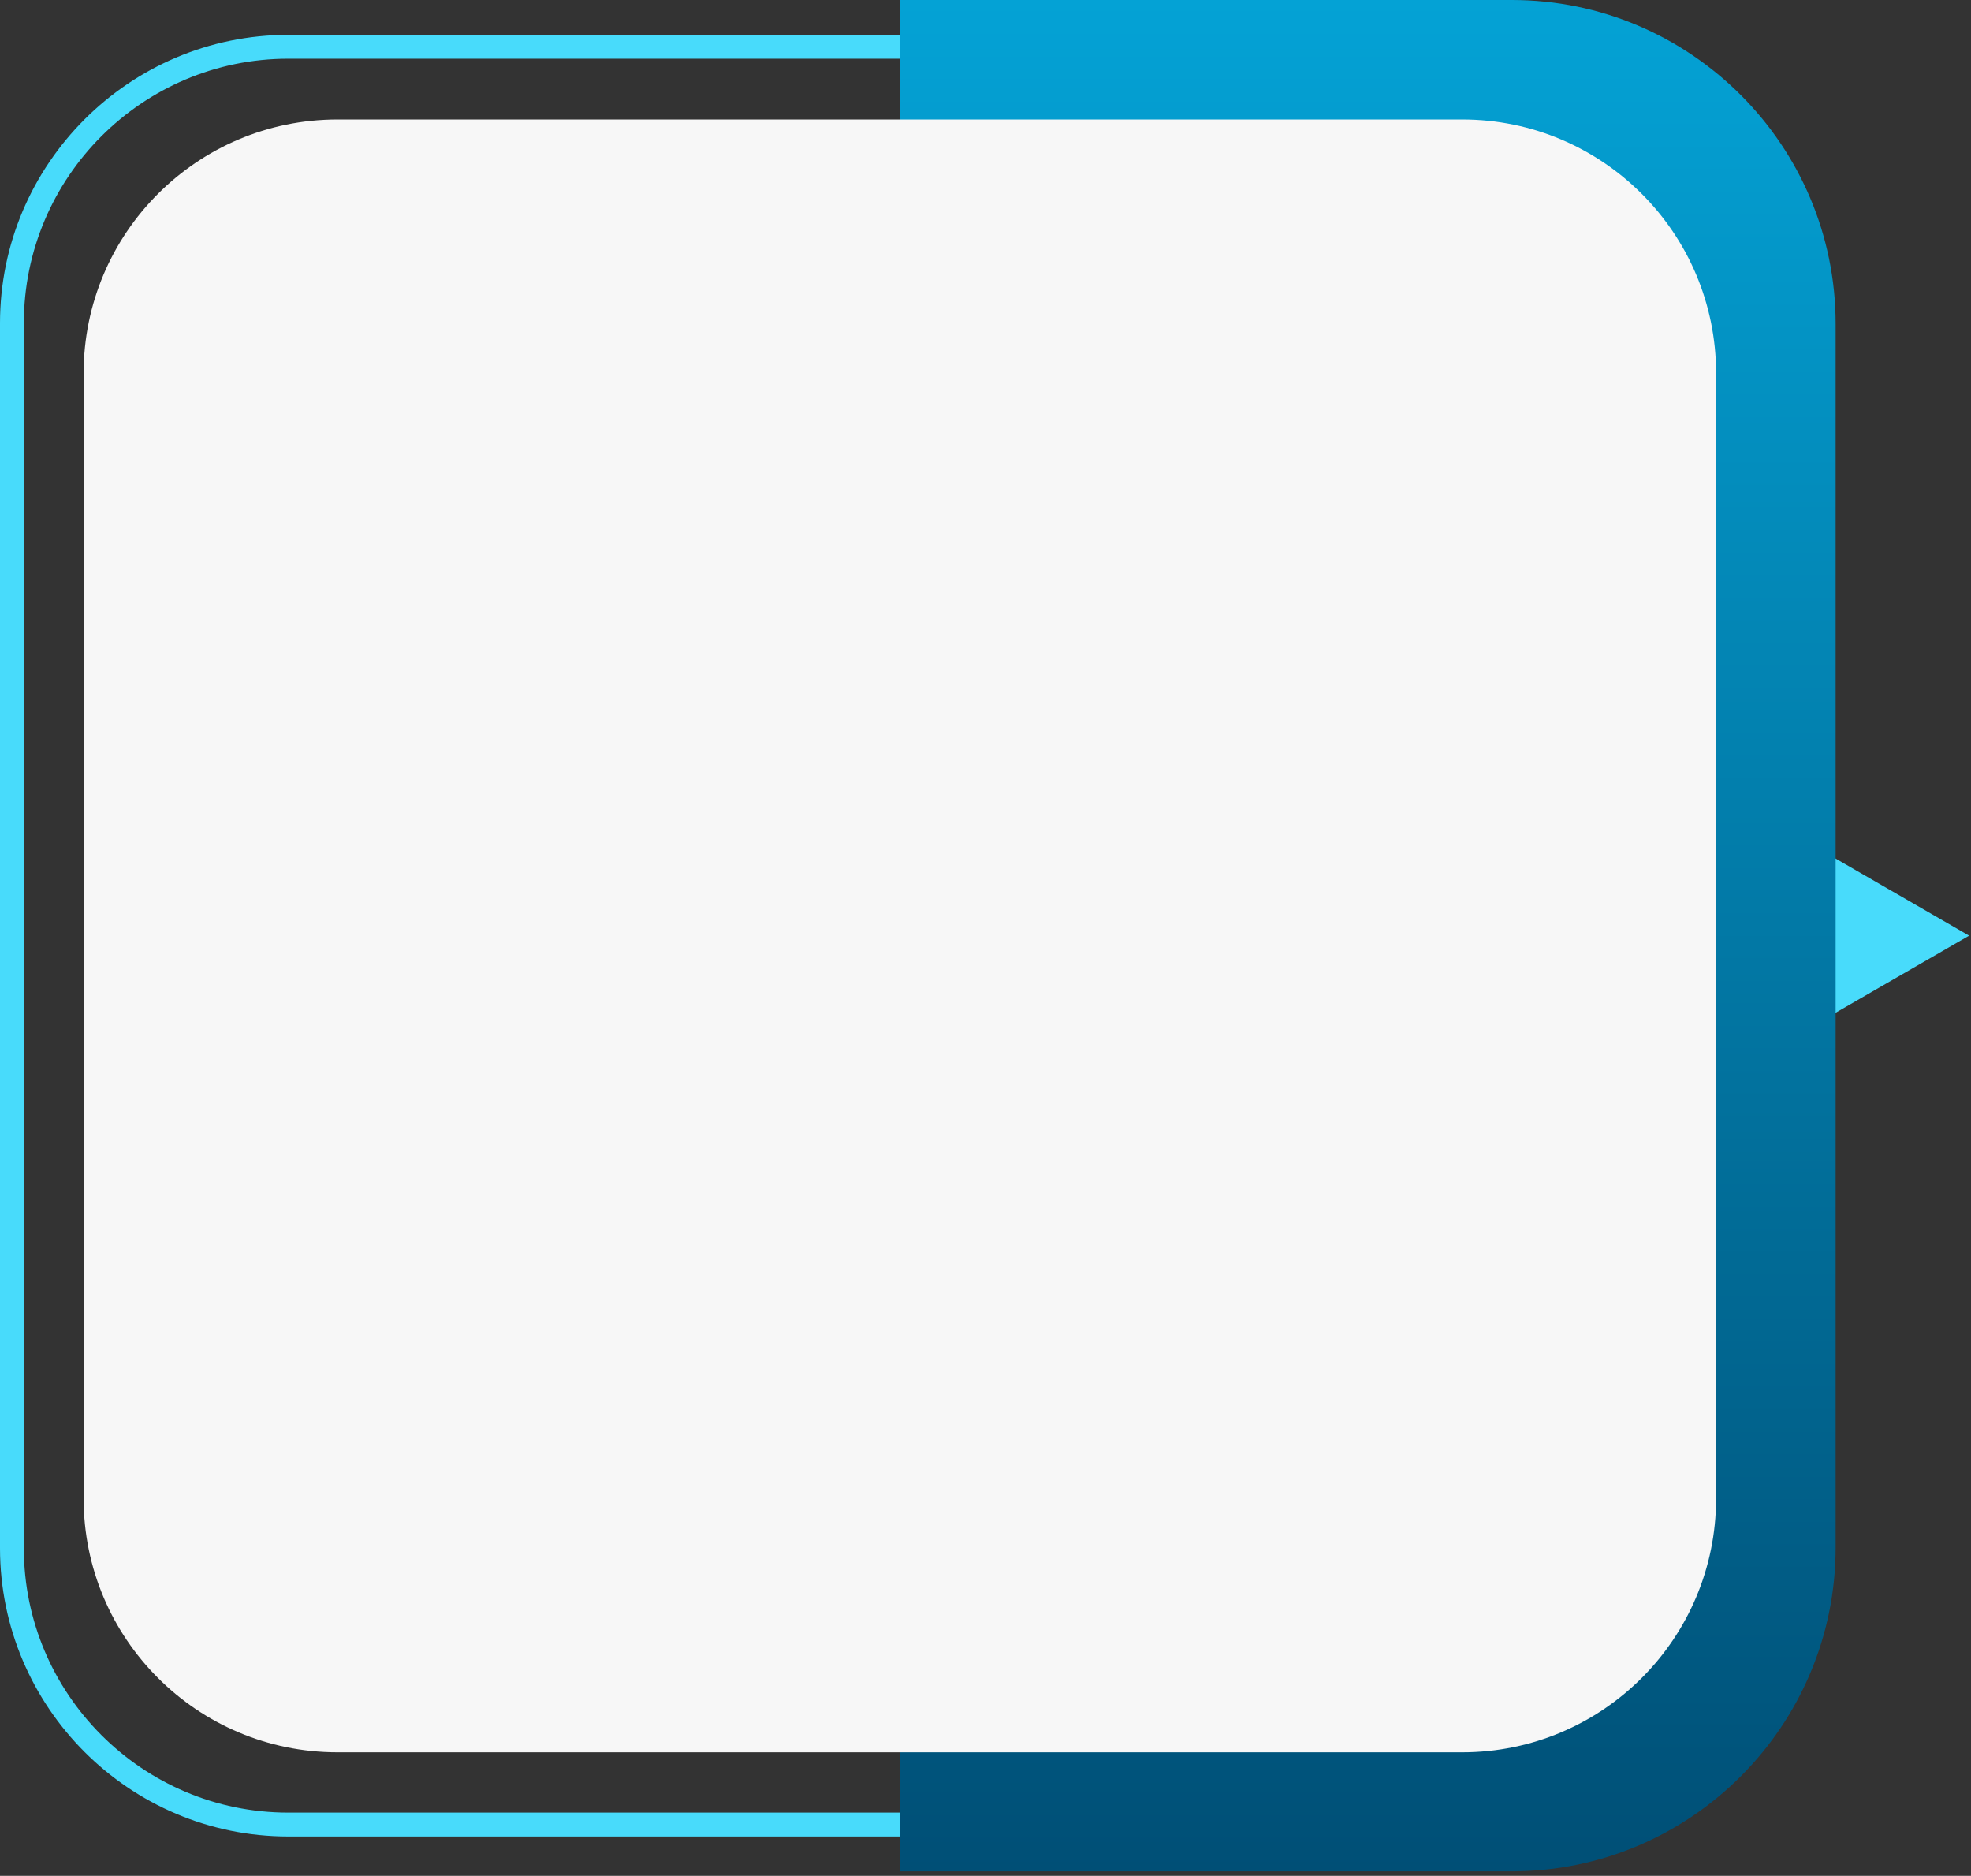
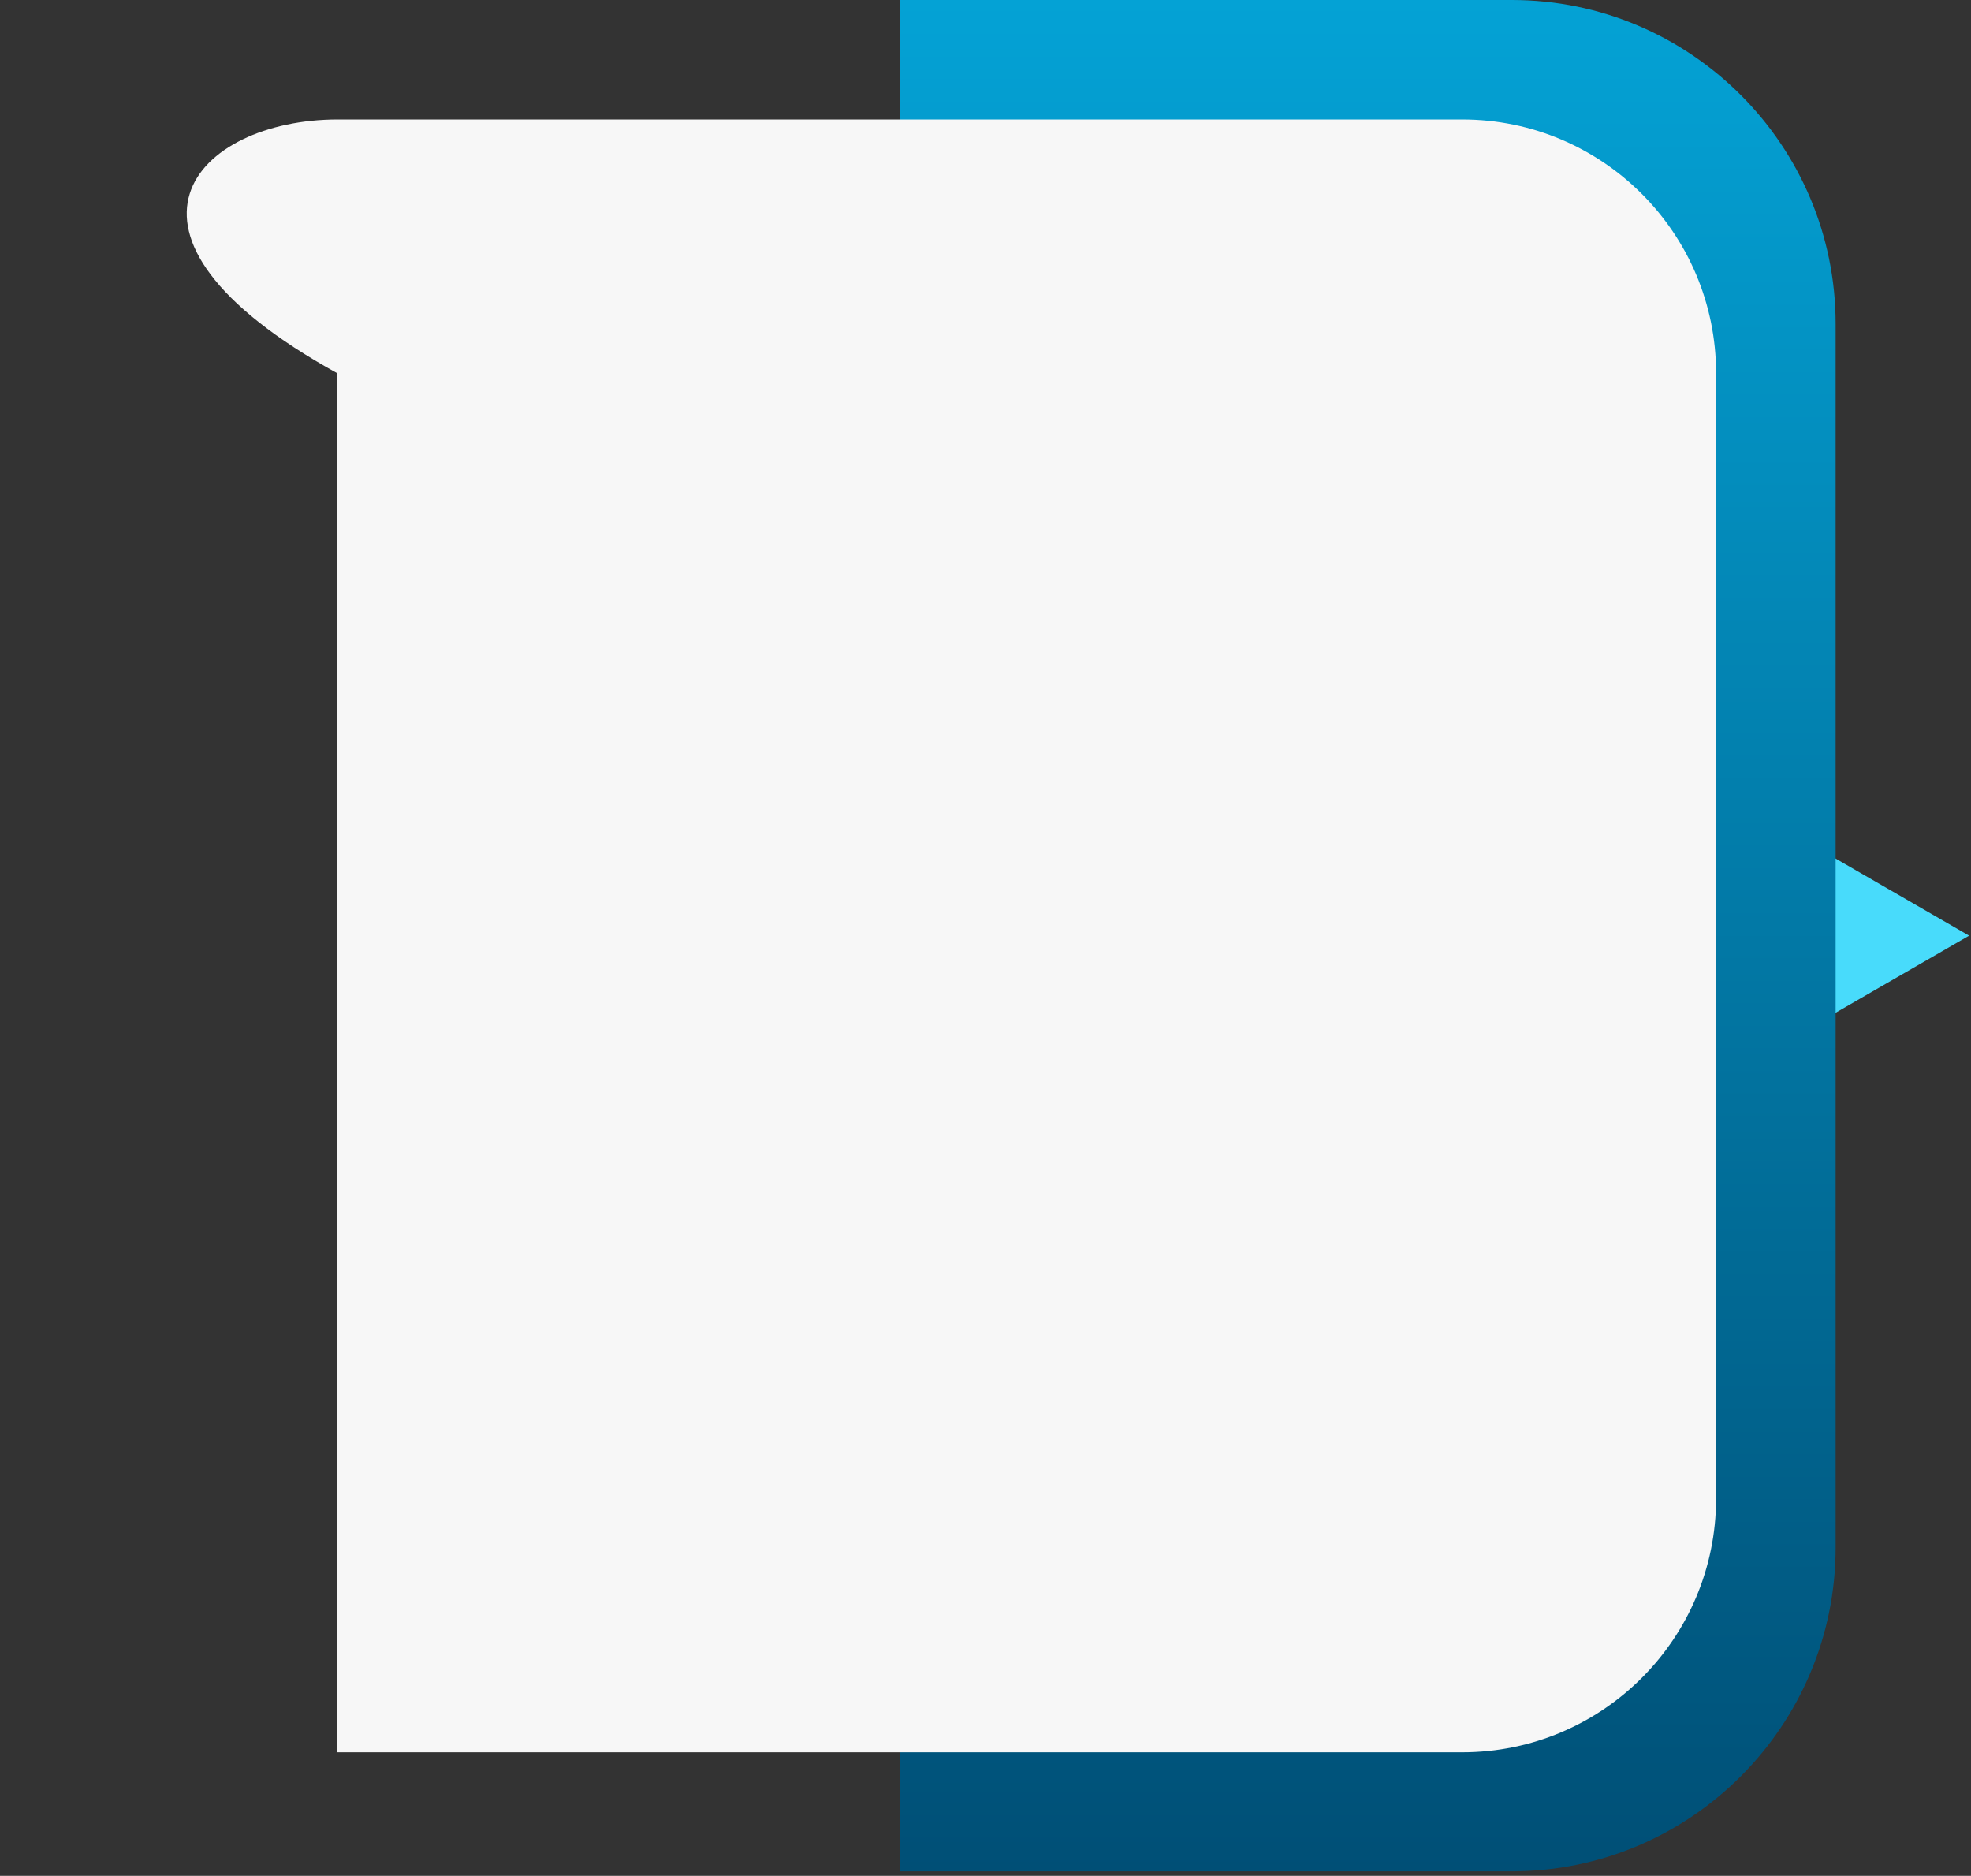
<svg xmlns="http://www.w3.org/2000/svg" width="330" height="314" viewBox="0 0 330 314" fill="none">
  <rect x="0" y="0" width="330" height="314" fill="#333333" stroke="none" />
-   <path d="M150.788 307.411H48.262C21.65 307.411 0 285.761 0 259.149V54.097C0 27.485 21.65 5.834 48.262 5.834H150.788V9.827H48.262C23.852 9.827 3.992 29.686 3.992 54.097V259.149C3.992 283.559 23.852 303.418 48.262 303.418H150.788V307.411Z" fill="#48DBFB" />
  <path d="M329.685 156.623L296.918 137.704V175.541L329.685 156.623Z" fill="#48DBFB" />
  <path d="M253.131 0H150.711V7.985V15.97V297.276V305.261V313.246H253.131C283.018 313.246 307.334 288.931 307.334 259.043V54.203C307.334 24.315 283.018 0 253.131 0Z" fill="url(#paint0_linear_601_2)" />
-   <path d="M287.322 62.494V250.828C287.322 274.297 268.296 293.322 244.828 293.322H56.494C33.025 293.322 14 274.297 14 250.828V62.494C14 39.025 33.025 20 56.494 20H244.828C268.297 20 287.322 39.026 287.322 62.494Z" fill="#F7F7F7" />
+   <path d="M287.322 62.494V250.828C287.322 274.297 268.296 293.322 244.828 293.322H56.494V62.494C14 39.025 33.025 20 56.494 20H244.828C268.297 20 287.322 39.026 287.322 62.494Z" fill="#F7F7F7" />
  <defs>
    <linearGradient id="paint0_linear_601_2" x1="229.022" y1="0" x2="229.022" y2="313.246" gradientUnits="userSpaceOnUse">
      <stop stop-color="#04A2D5" />
      <stop offset="1" stop-color="#004F76" />
    </linearGradient>
  </defs>
</svg>